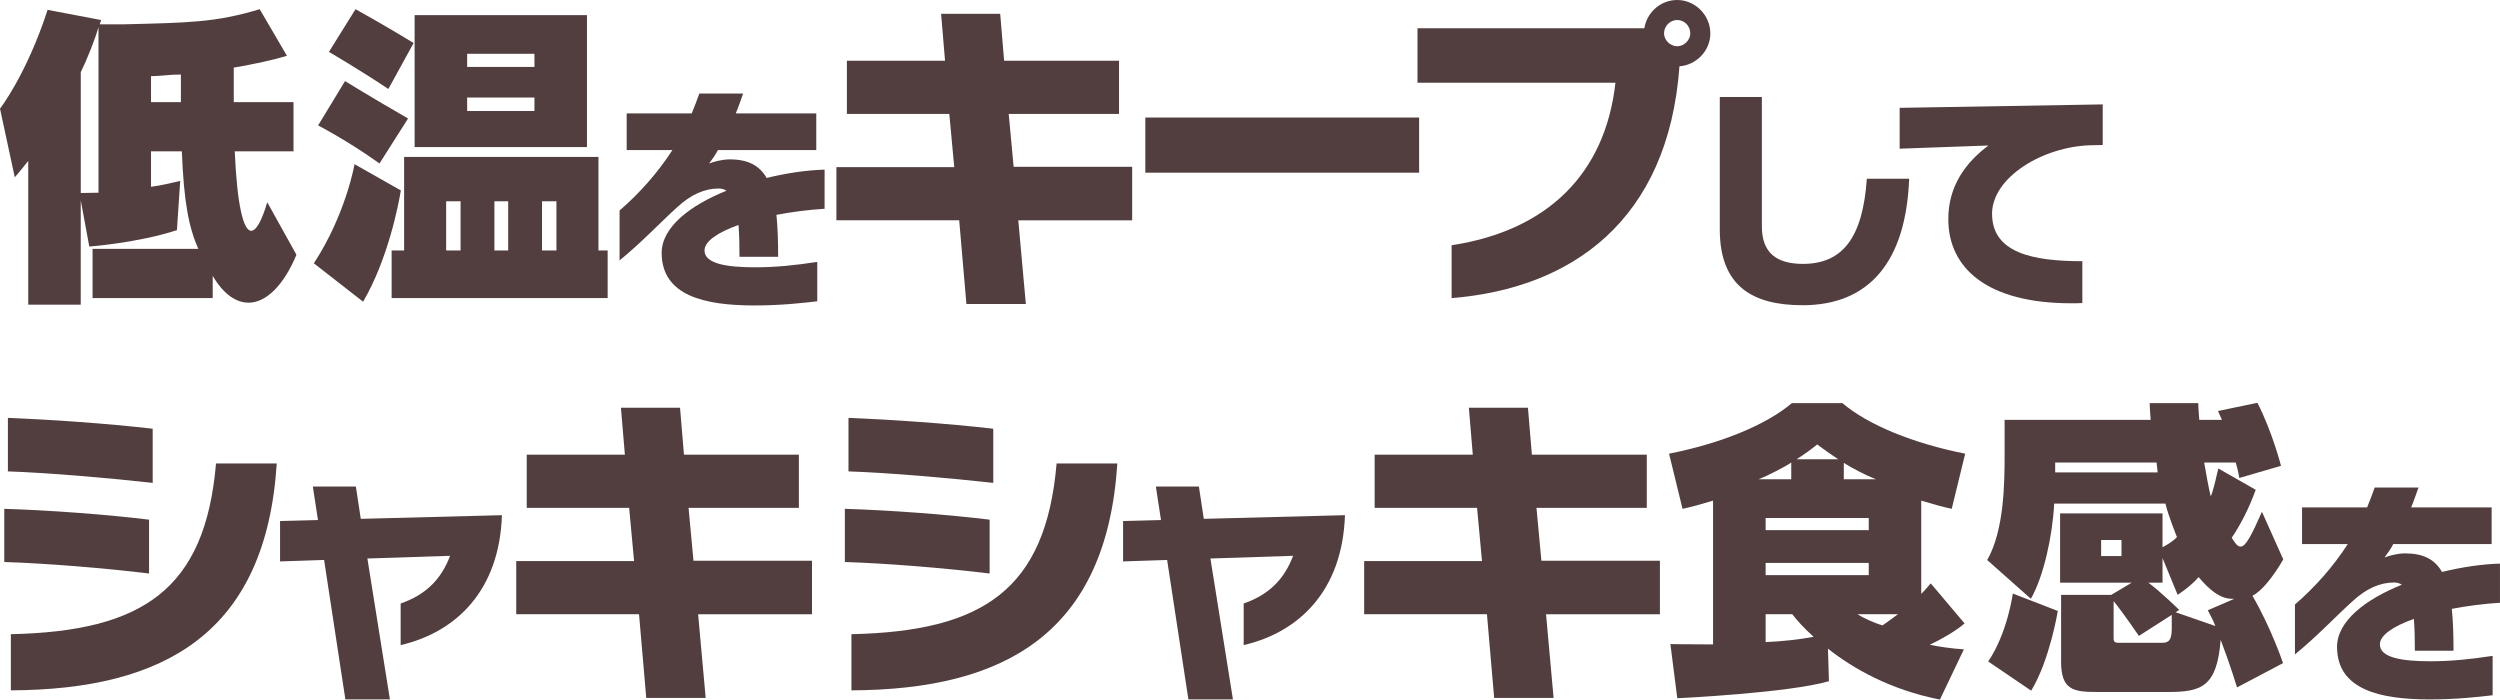
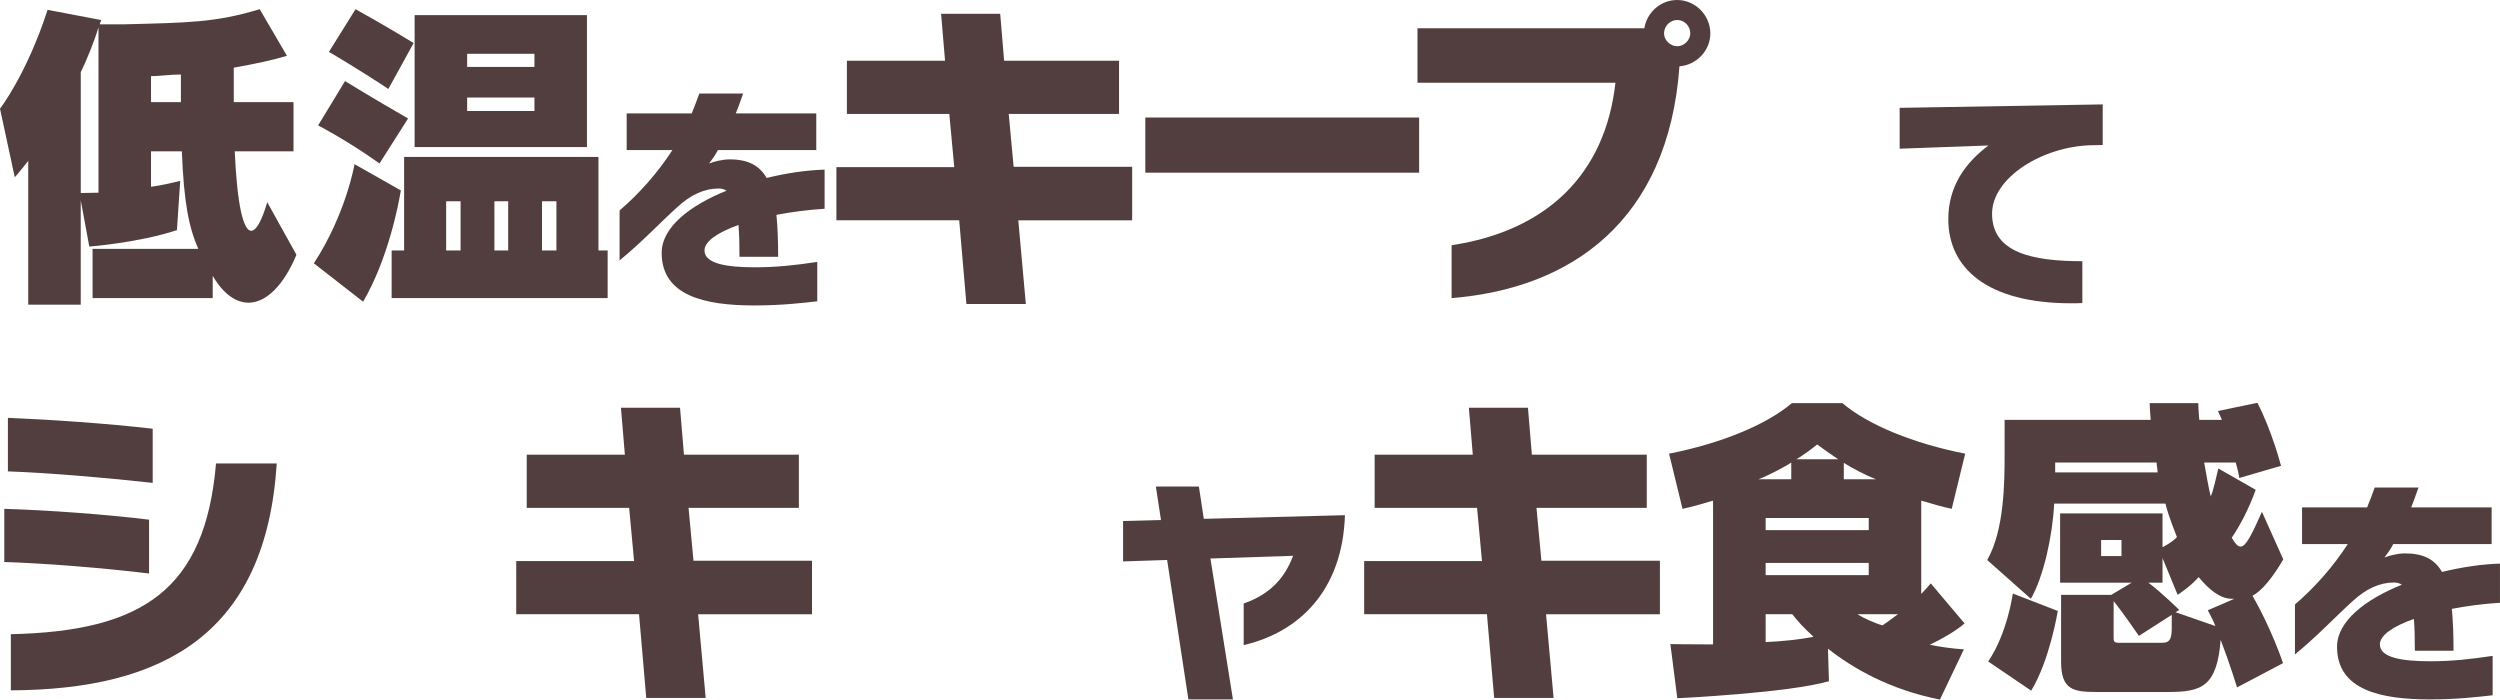
<svg xmlns="http://www.w3.org/2000/svg" id="_レイヤー_2" data-name="レイヤー 2" viewBox="0 0 807.24 225.89">
  <defs>
    <style>
      .cls-1 {
        fill: #523e3e;
      }
    </style>
  </defs>
  <g id="LETTUCE">
    <g>
      <path class="cls-1" d="m80.24,97.73c-4.03,0-8.06-2.76-11.45-8.48l-.11-.21v7.21H29.89v-15.9h34.13c-3.07-7-4.66-15.05-5.3-31.48h-9.96v11.45c3.71-.53,6.25-1.17,9.43-1.91l-1.06,15.9c-12.61,4.13-28.3,5.3-28.3,5.3l-2.76-14.95v33.71H9.12v-46.43c-2.65,3.39-4.35,5.3-4.35,5.3L0,35.09S8.59,24.06,15.37,3.18l17.28,3.29c0,.42-.42.85-.42,1.38h7.95c20.35-.53,29.36-.53,43.67-4.88l8.8,15.05c-4.13,1.27-10.39,2.65-17.17,3.82v11.13h19.29v15.9h-18.97c.74,17.17,2.76,25.65,5.3,25.65,1.59,0,3.39-3.07,5.19-9.22l9.43,16.96c-4.13,9.96-9.86,15.48-15.48,15.48ZM31.8,8.8c-1.27,4.35-3.71,10.39-5.72,14.52v39.01c1.06,0,3.71-.11,5.72-.11V8.8Zm26.61,21.62v-6.36c-3.92,0-6.57.53-9.65.53v8.38h9.65v-2.54Z" />
      <path class="cls-1" d="m117.24,97.42l-15.9-12.4c10.39-15.9,13.14-32.01,13.14-32.01l14.95,8.48c-.74,4.56-4.13,22.16-12.19,35.94Zm5.3-44.63c-10.18-7.31-19.82-12.3-19.82-12.3l8.69-14.31s8.37,5.2,20.35,12.08l-9.22,14.52Zm2.86-24.06c-9.54-6.36-19.19-11.98-19.19-11.98l8.59-13.78s9.22,5.09,18.76,10.92l-8.16,14.84Zm1.06,67.52v-15.37h4.03v-30.21h62.75v30.21h2.97v15.37h-69.75Zm7.42-48.76V4.88h55.65v42.61h-55.65Zm14.84,17.49h-4.66v15.9h4.66v-15.9Zm23.85-47.6h-21.73v4.24h21.73v-4.24Zm0,14.1h-21.73v4.35h21.73v-4.35Zm-8.48,33.5h-4.45v15.9h4.45v-15.9Zm15.58,0h-4.66v15.9h4.66v-15.9Z" />
      <path class="cls-1" d="m250.71,69.41c.39,3.87.55,8.37.55,13.51h-12.48c0-3.79-.08-7.27-.32-10.27-6.71,2.37-10.98,5.29-10.98,8.21,0,4.27,7.03,5.45,16.35,5.45,6.56,0,12.8-.63,20.06-1.74v12.72c-4.9.55-11.61,1.34-20.3,1.34-15.96,0-29.94-3.08-29.94-16.98,0-8.29,9.16-15.33,20.93-20.07-.71-.47-1.58-.71-2.53-.71-4.5,0-8.93,1.9-13.43,6.08-5.45,4.9-11.06,10.98-18.56,17.14v-16.12c6.48-5.61,12.24-12.09,17.06-19.51h-14.77v-11.85h21.01c.87-2.05,1.66-4.27,2.45-6.4h14.14c-.79,2.13-1.5,4.34-2.37,6.4h25.99v11.85h-31.76c-.87,1.66-1.9,3.08-2.84,4.34,1.34-.55,4.19-1.34,6.64-1.34,5.92,0,9.64,1.98,11.93,6,6.48-1.58,12.96-2.53,18.72-2.69v12.64c-5.29.32-10.66,1.03-15.56,1.97Z" />
      <path class="cls-1" d="m328.8,71.13l2.44,27.03h-19.19l-2.33-27.03h-39.65v-17.17h38.05l-1.59-17.17h-33.07v-17.17h31.69l-1.27-15.16h19.08l1.27,15.16h37.1v17.17h-35.62l1.59,17.07h38.27v17.28h-36.78Z" />
      <path class="cls-1" d="m369.82,55.76v-17.81h88.41v17.81h-88.41Z" />
      <path class="cls-1" d="m542.29,21.41c-3.6,49.93-34.98,71.76-73.57,74.84v-17.07c30.74-4.66,49.61-22.9,52.9-52.47h-63.92V9.12h73.25c.85-5.19,5.3-9.12,10.6-9.12,5.83,0,10.71,4.88,10.71,10.81,0,5.51-4.45,10.18-9.96,10.6Zm-.74-14.95c-2.23,0-4.24,1.91-4.24,4.35,0,2.12,2.01,4.13,4.24,4.13s4.24-2.01,4.24-4.13c0-2.44-1.91-4.35-4.24-4.35Z" />
-       <path class="cls-1" d="m582.01,98.55c-16.04,0-26.7-6.08-26.7-24.49V31.33h13.59v41.79c0,8.37,4.58,12.09,13.27,12.09,13.11,0,19.35-8.93,20.62-27.49h13.67c-1.03,26.78-12.88,40.84-34.44,40.84Z" />
      <path class="cls-1" d="m675.3,46.89c-15.88.39-32.07,10.51-32.07,22.12,0,12.64,13.11,15.33,29.15,15.33v13.51c-1.18.08-2.37.08-3.55.08-27.33,0-39.73-11.45-39.73-27.17,0-10.82,5.69-18.33,12.96-23.78l-28.67,1.03v-13.19l65.57-1.11v13.11l-3.63.08Z" />
      <path class="cls-1" d="m1.38,181.47v-17.17c13.99.42,32.97,1.8,46.75,3.5v17.38c-14.84-1.8-33.5-3.29-46.75-3.71Zm1.17-29.26v-17.28c13.46.53,32.01,1.8,46.75,3.5v17.49c-14.2-1.59-34.03-3.29-46.75-3.71Zm.95,70.7v-18.13c42.51-.95,62.75-14.31,66.25-55.12h19.61c-3.5,54.7-36.15,73.04-85.86,73.25Z" />
-       <path class="cls-1" d="m129.37,208.3v-13.43c8.14-2.84,13.11-7.82,15.96-15.4l-26.7.87,7.27,45.5h-14.38l-6.87-45.03-14.22.47v-13.04l12.24-.32-1.66-10.82h13.9l1.58,10.43,45.58-1.18c-.79,24.25-14.69,37.76-32.7,41.95Z" />
      <path class="cls-1" d="m225.42,198.33l2.44,27.03h-19.19l-2.33-27.03h-39.65v-17.17h38.05l-1.59-17.17h-33.07v-17.17h31.69l-1.27-15.16h19.08l1.27,15.16h37.1v17.17h-35.62l1.59,17.07h38.27v17.28h-36.78Z" />
-       <path class="cls-1" d="m272.8,181.47v-17.17c13.99.42,32.97,1.8,46.75,3.5v17.38c-14.84-1.8-33.5-3.29-46.75-3.71Zm1.17-29.26v-17.28c13.46.53,32.01,1.8,46.75,3.5v17.49c-14.2-1.59-34.03-3.29-46.75-3.71Zm.95,70.7v-18.13c42.51-.95,62.75-14.31,66.25-55.12h19.61c-3.5,54.7-36.15,73.04-85.86,73.25Z" />
      <path class="cls-1" d="m401.58,208.3v-13.43c8.14-2.84,13.11-7.82,15.96-15.4l-26.7.87,7.27,45.5h-14.38l-6.87-45.03-14.22.47v-13.04l12.24-.32-1.66-10.82h13.9l1.58,10.43,45.58-1.18c-.79,24.25-14.69,37.76-32.7,41.95Z" />
      <path class="cls-1" d="m499.21,198.33l2.44,27.03h-19.19l-2.33-27.03h-39.65v-17.17h38.05l-1.59-17.17h-33.07v-17.17h31.69l-1.27-15.16h19.08l1.27,15.16h37.1v17.17h-35.62l1.59,17.07h38.27v17.28h-36.78Z" />
      <path class="cls-1" d="m630.22,164.3c-2.97-.64-6.04-1.48-9.86-2.65v30.11c1.06-1.06,2.12-2.23,3.07-3.39l10.92,12.93c-2.76,2.44-7.84,5.3-11.24,6.89,2.44.53,7.21,1.27,11.02,1.48l-7.74,16.22c-16.11-3.18-28.09-10.07-36.15-16.43l.32,10.49c-13.04,3.82-48.97,5.51-48.97,5.51l-2.23-17.49s5.51.11,13.78.11v-46.43c-3.82,1.17-6.89,2.01-9.86,2.65l-4.35-17.81c16.64-3.29,31.27-9.22,39.65-16.32h16.32c8.37,7.1,23,13.04,39.65,16.32l-4.35,17.81Zm-51.83-14.95c-2.01,1.38-7.53,4.24-10.6,5.41h10.6v-5.41Zm25.02,17.91h-33.29v3.92h33.29v-3.92Zm0,14.52h-33.29v3.92h33.29v-3.92Zm-24.7,16.54h-8.59v9.01c5.19-.21,11.02-.85,15.48-1.7-3.29-2.97-5.51-5.51-6.89-7.31Zm8.06-54.8c-1.8,1.48-4.45,3.39-6.68,4.77h13.46c-2.44-1.59-4.77-3.29-6.78-4.77Zm8.59,5.94v5.3h10.39c-3.5-1.38-7.53-3.5-10.39-5.3Zm4.45,48.87c1.7,1.17,5.41,2.86,8.06,3.6,1.48-1.06,3.18-2.23,4.98-3.6h-13.04Z" />
      <path class="cls-1" d="m727.32,192.39c6.15,10.6,9.86,21.73,9.86,21.73l-14.84,7.84s-2.44-7.95-5.3-15.37c-1.17,15.26-6.25,16.85-17.07,16.85h-22.9c-7.53,0-11.55-.64-11.55-9.75v-21.62h16.22l6.57-3.92h-23.11v-22.37h33.07v10.92s3.29-1.7,4.66-3.29c0,0-2.97-7.31-3.71-10.81h-35.93c-.53,10.39-3.39,23.53-7.53,30.74l-14.1-12.51c5.51-9.65,5.62-24.91,5.62-34.24v-11.02h47.17s-.32-3.71-.32-5.41h15.69c0,1.7.32,5.41.32,5.41h7.31l-1.27-2.86,12.72-2.65c4.77,9.22,7.63,20.35,7.63,20.35l-13.46,3.92s-.42-2.54-1.17-4.98h-10.18c.32,1.91,1.59,9.12,2.12,10.92.85-1.8,1.91-6.78,2.44-9.01l12.08,6.89c-2.23,6.15-4.88,11.24-7.74,15.48,1.06,1.8,1.91,2.86,2.86,2.86,1.59,0,3.39-3.29,6.89-11.24l6.89,15.37c-3.5,6.04-7.1,10.28-9.96,11.77Zm-71.45,30.63l-13.89-9.43c6.25-9.22,7.95-21.94,7.95-21.94l14.52,5.62s-2.54,15.79-8.59,25.76Zm40.49-73.67h-32.75v3.18h33.07c0-.74-.32-2.54-.32-3.18Zm-11.34,25.02h-6.57v5.19h6.57v-5.19Zm16.22,24.17l-10.6,6.79s-4.98-7.31-8.16-11.24v11.98c0,.85.11,1.48,1.59,1.48h13.89c1.8,0,3.29-.21,3.29-4.45v-4.56Zm19.5-5.19c-3.92,0-7.42-2.97-10.81-7-2.65,3.07-6.78,5.72-6.78,5.72l-4.88-11.87v7.95h-4.56c4.03,2.97,9.96,8.8,9.96,8.8l-1.17.74,12.83,4.45c-.53-1.48-1.59-3.5-2.44-5.09l8.59-3.71h-.74Z" />
      <path class="cls-1" d="m791.68,196.61c.4,3.87.55,8.37.55,13.51h-12.48c0-3.79-.08-7.27-.32-10.27-6.71,2.37-10.98,5.29-10.98,8.22,0,4.27,7.03,5.45,16.35,5.45,6.56,0,12.8-.63,20.06-1.74v12.72c-4.9.55-11.61,1.34-20.3,1.34-15.96,0-29.94-3.08-29.94-16.98,0-8.29,9.16-15.32,20.93-20.06-.71-.47-1.58-.71-2.53-.71-4.5,0-8.93,1.9-13.43,6.08-5.45,4.9-11.06,10.98-18.56,17.14v-16.12c6.48-5.61,12.24-12.09,17.06-19.51h-14.77v-11.85h21.01c.87-2.05,1.66-4.27,2.45-6.4h14.14c-.79,2.13-1.5,4.35-2.37,6.4h25.99v11.85h-31.76c-.87,1.66-1.9,3.08-2.84,4.34,1.34-.55,4.19-1.34,6.64-1.34,5.92,0,9.64,1.97,11.93,6,6.48-1.58,12.96-2.53,18.72-2.69v12.64c-5.29.32-10.66,1.03-15.56,1.97Z" />
    </g>
  </g>
</svg>